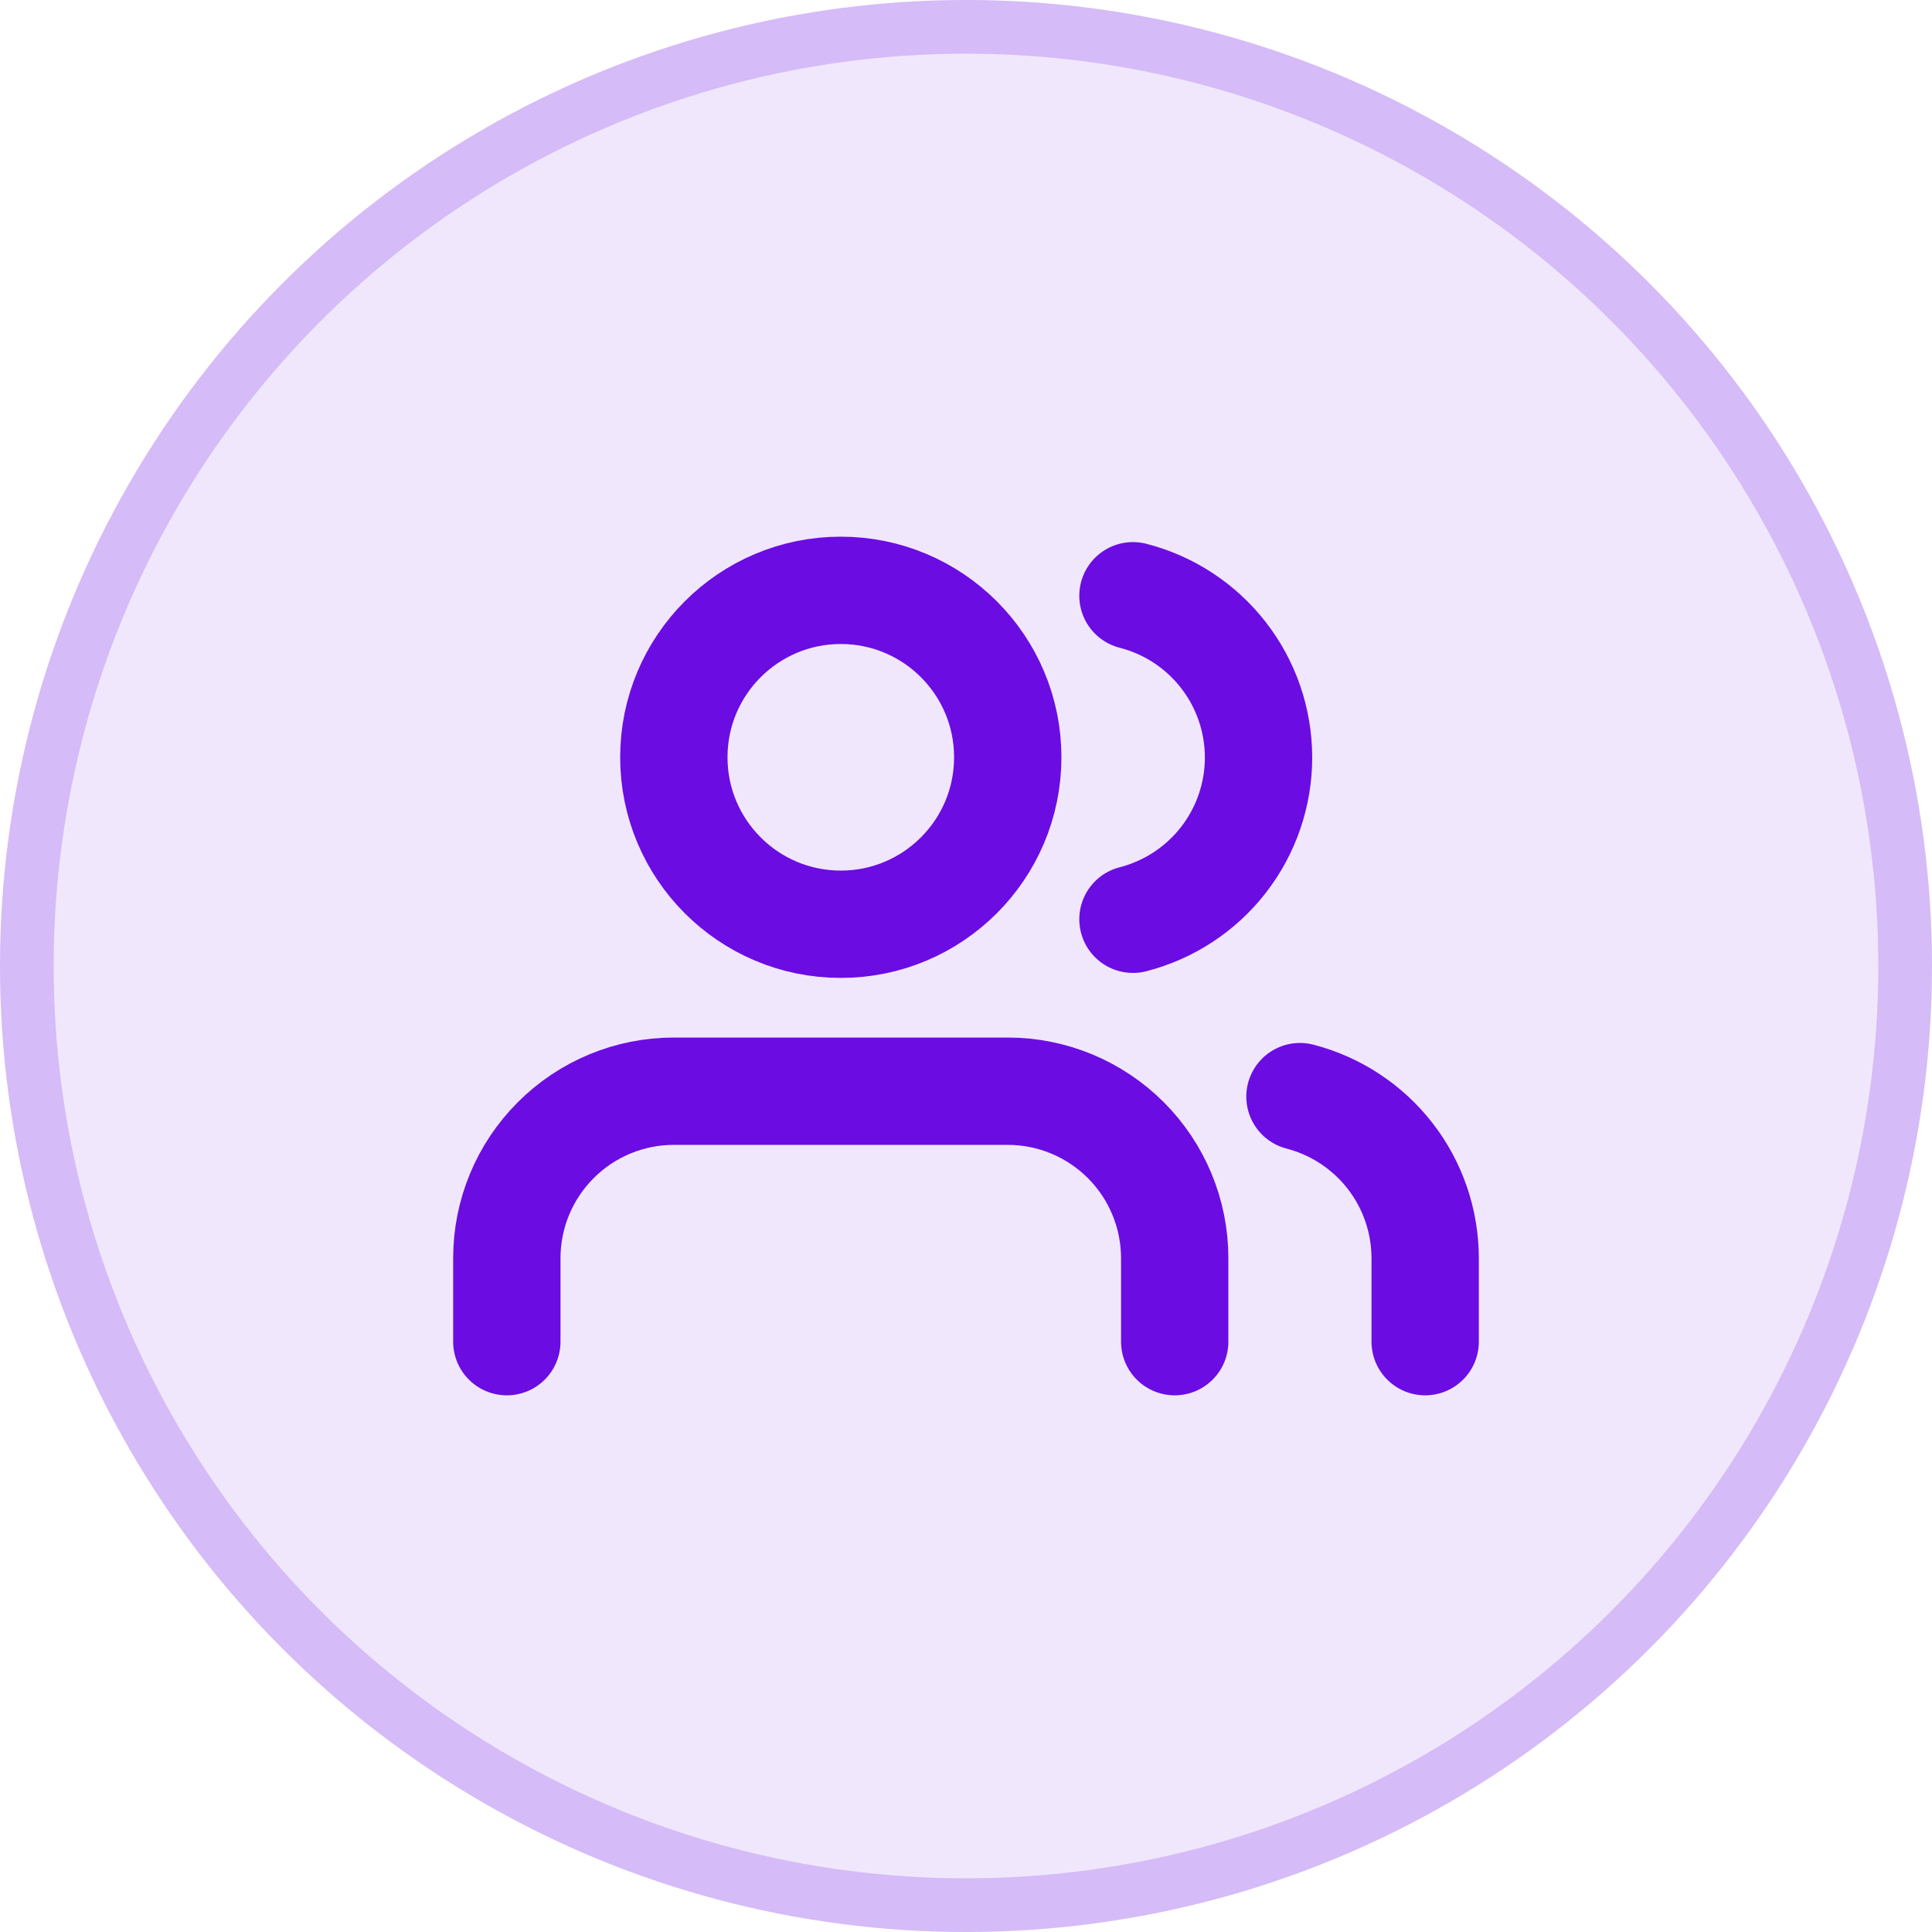
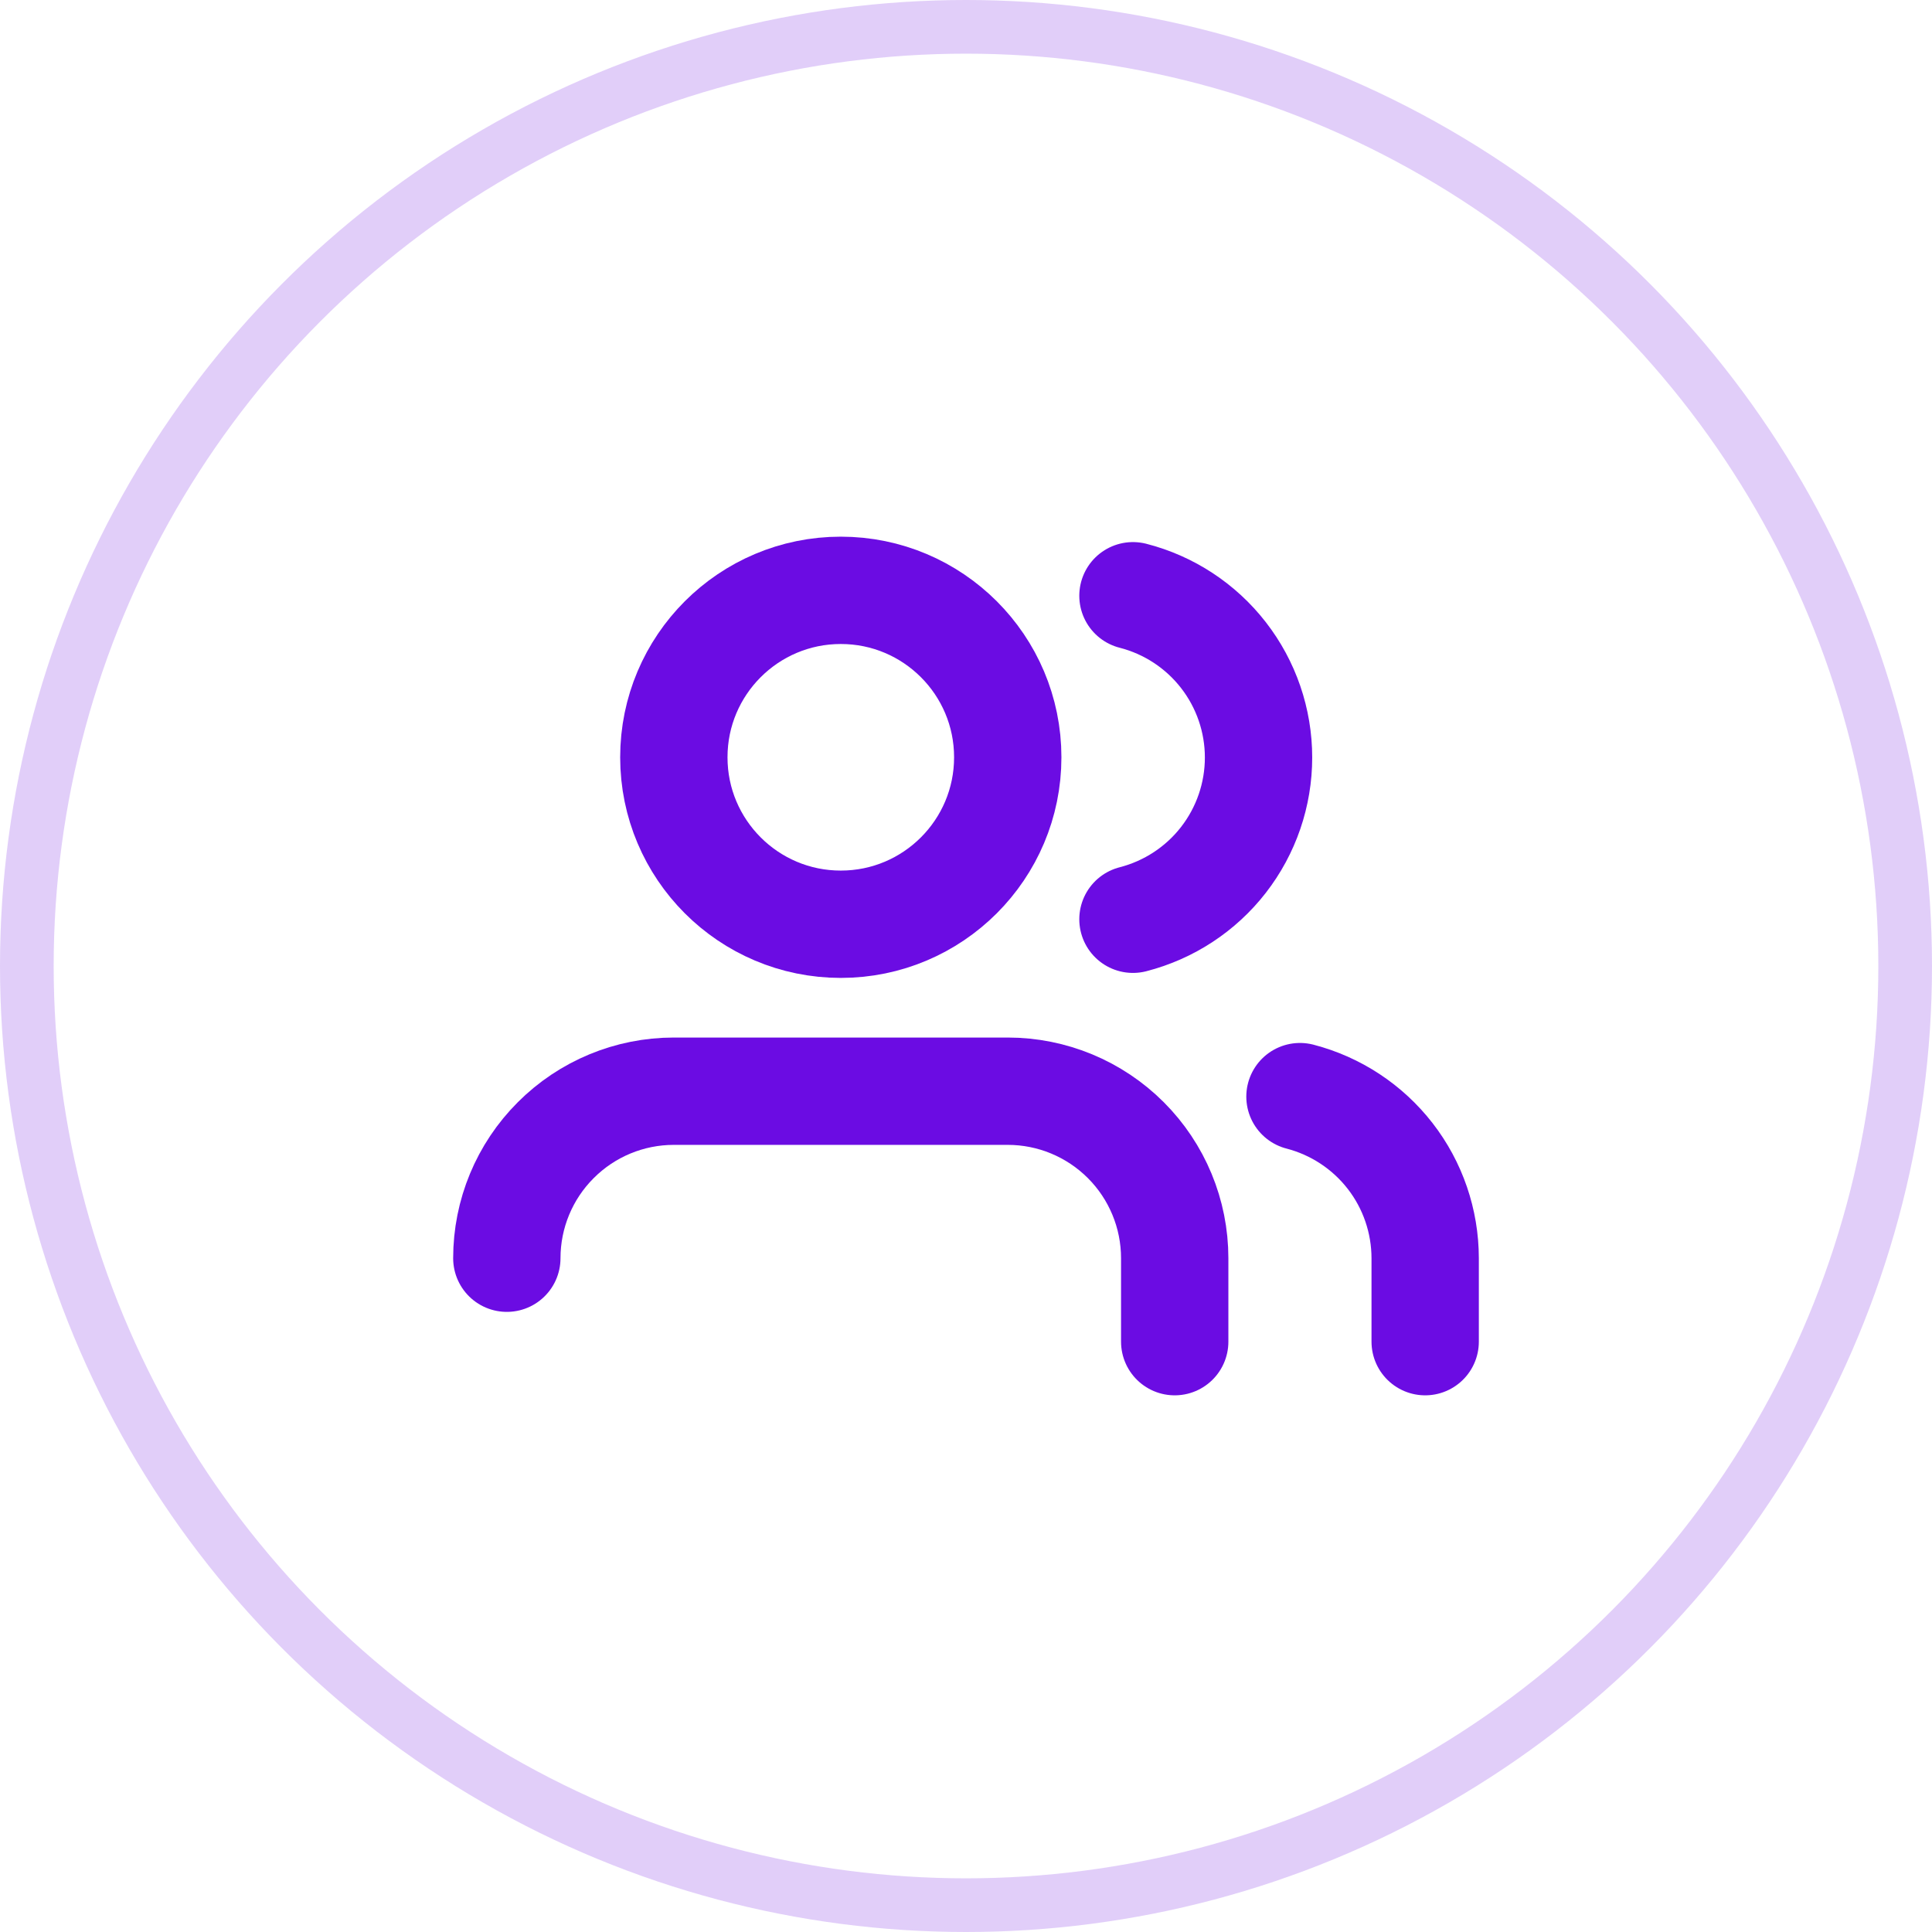
<svg xmlns="http://www.w3.org/2000/svg" width="36" height="36" viewBox="0 0 36 36" fill="none">
-   <circle cx="18" cy="18" r="18" fill="#6B0CE3" fill-opacity="0.1" />
  <circle cx="18" cy="18" r="17.5" stroke="#6B0CE3" stroke-opacity="0.2" />
-   <path d="M21.889 25V23.445C21.889 22.619 21.561 21.828 20.978 21.245C20.394 20.661 19.603 20.333 18.778 20.333H12.555C11.73 20.333 10.939 20.661 10.356 21.245C9.772 21.828 9.444 22.619 9.444 23.445V25" stroke="#6B0CE3" stroke-width="2" stroke-linecap="round" stroke-linejoin="round" />
+   <path d="M21.889 25V23.445C21.889 22.619 21.561 21.828 20.978 21.245C20.394 20.661 19.603 20.333 18.778 20.333H12.555C11.73 20.333 10.939 20.661 10.356 21.245C9.772 21.828 9.444 22.619 9.444 23.445" stroke="#6B0CE3" stroke-width="2" stroke-linecap="round" stroke-linejoin="round" />
  <path d="M15.667 17.222C17.385 17.222 18.778 15.829 18.778 14.111C18.778 12.393 17.385 11 15.667 11C13.949 11 12.556 12.393 12.556 14.111C12.556 15.829 13.949 17.222 15.667 17.222Z" stroke="#6B0CE3" stroke-width="2" stroke-linecap="round" stroke-linejoin="round" />
  <path d="M26.556 25V23.444C26.555 22.755 26.326 22.085 25.904 21.541C25.481 20.996 24.89 20.607 24.223 20.434" stroke="#6B0CE3" stroke-width="2" stroke-linecap="round" stroke-linejoin="round" />
  <path d="M21.111 11.101C21.78 11.272 22.374 11.662 22.797 12.207C23.221 12.753 23.451 13.424 23.451 14.115C23.451 14.806 23.221 15.477 22.797 16.023C22.374 16.568 21.78 16.957 21.111 17.129" stroke="#6B0CE3" stroke-width="2" stroke-linecap="round" stroke-linejoin="round" />
</svg>